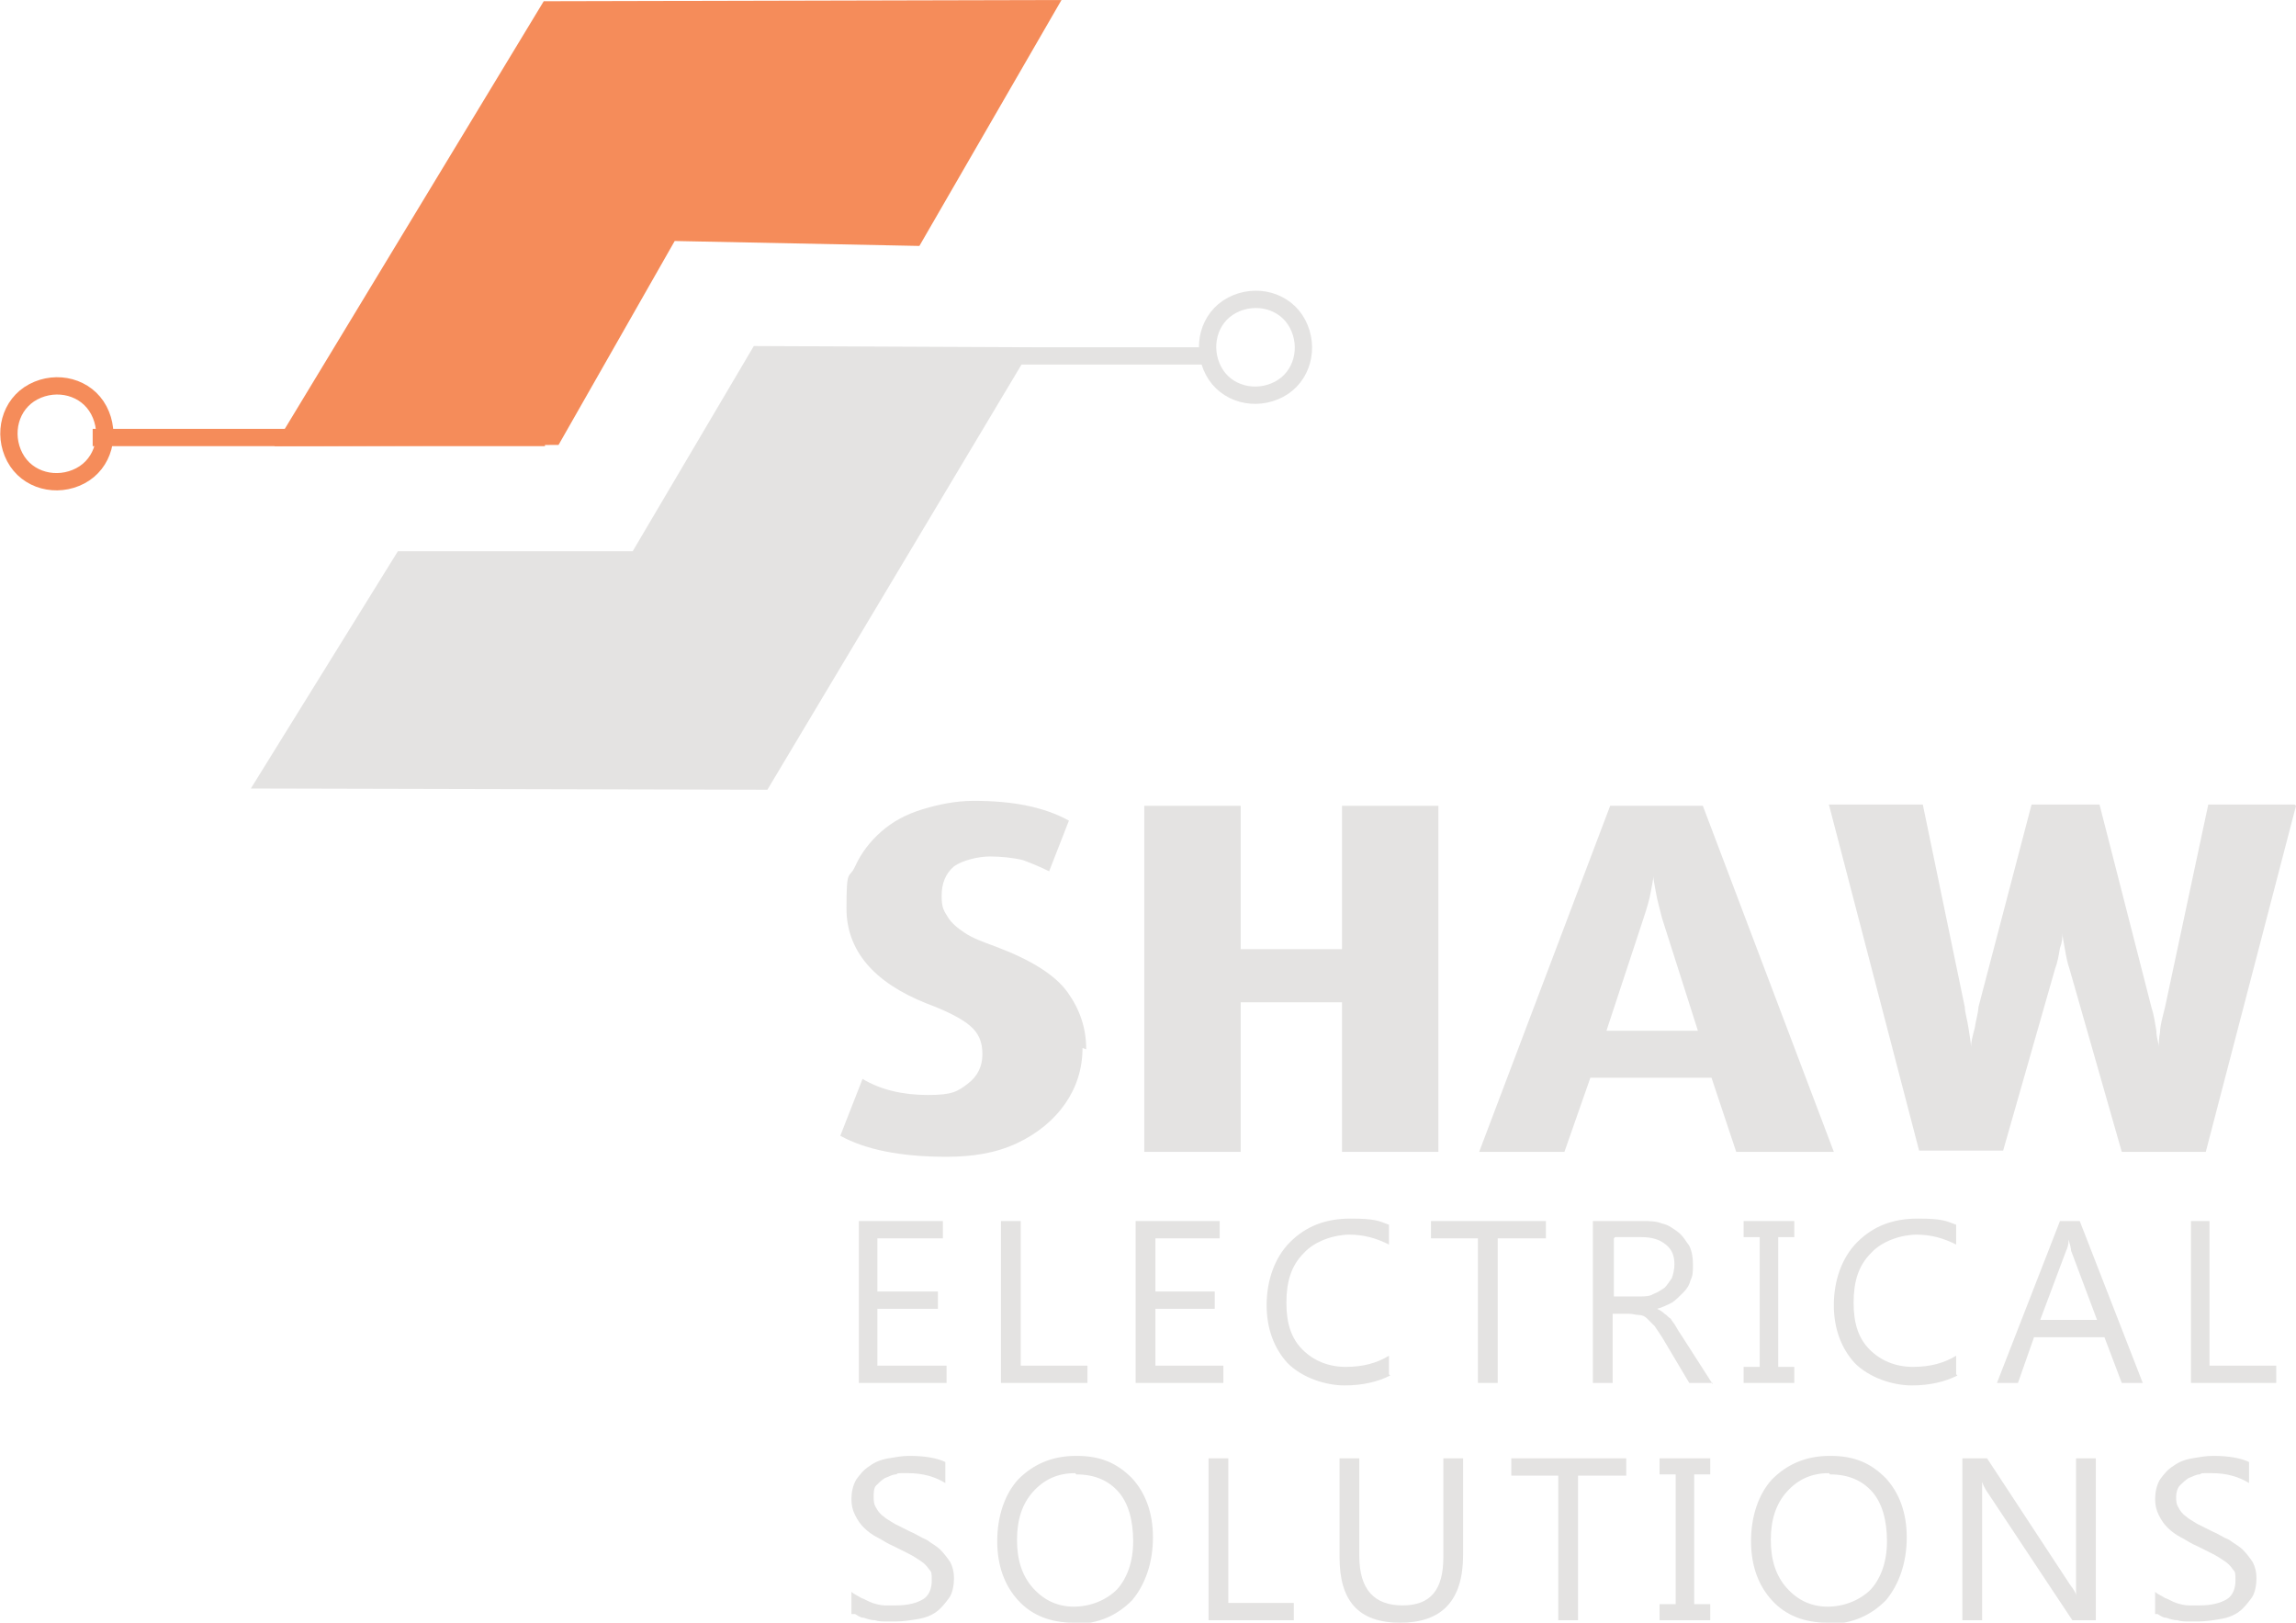
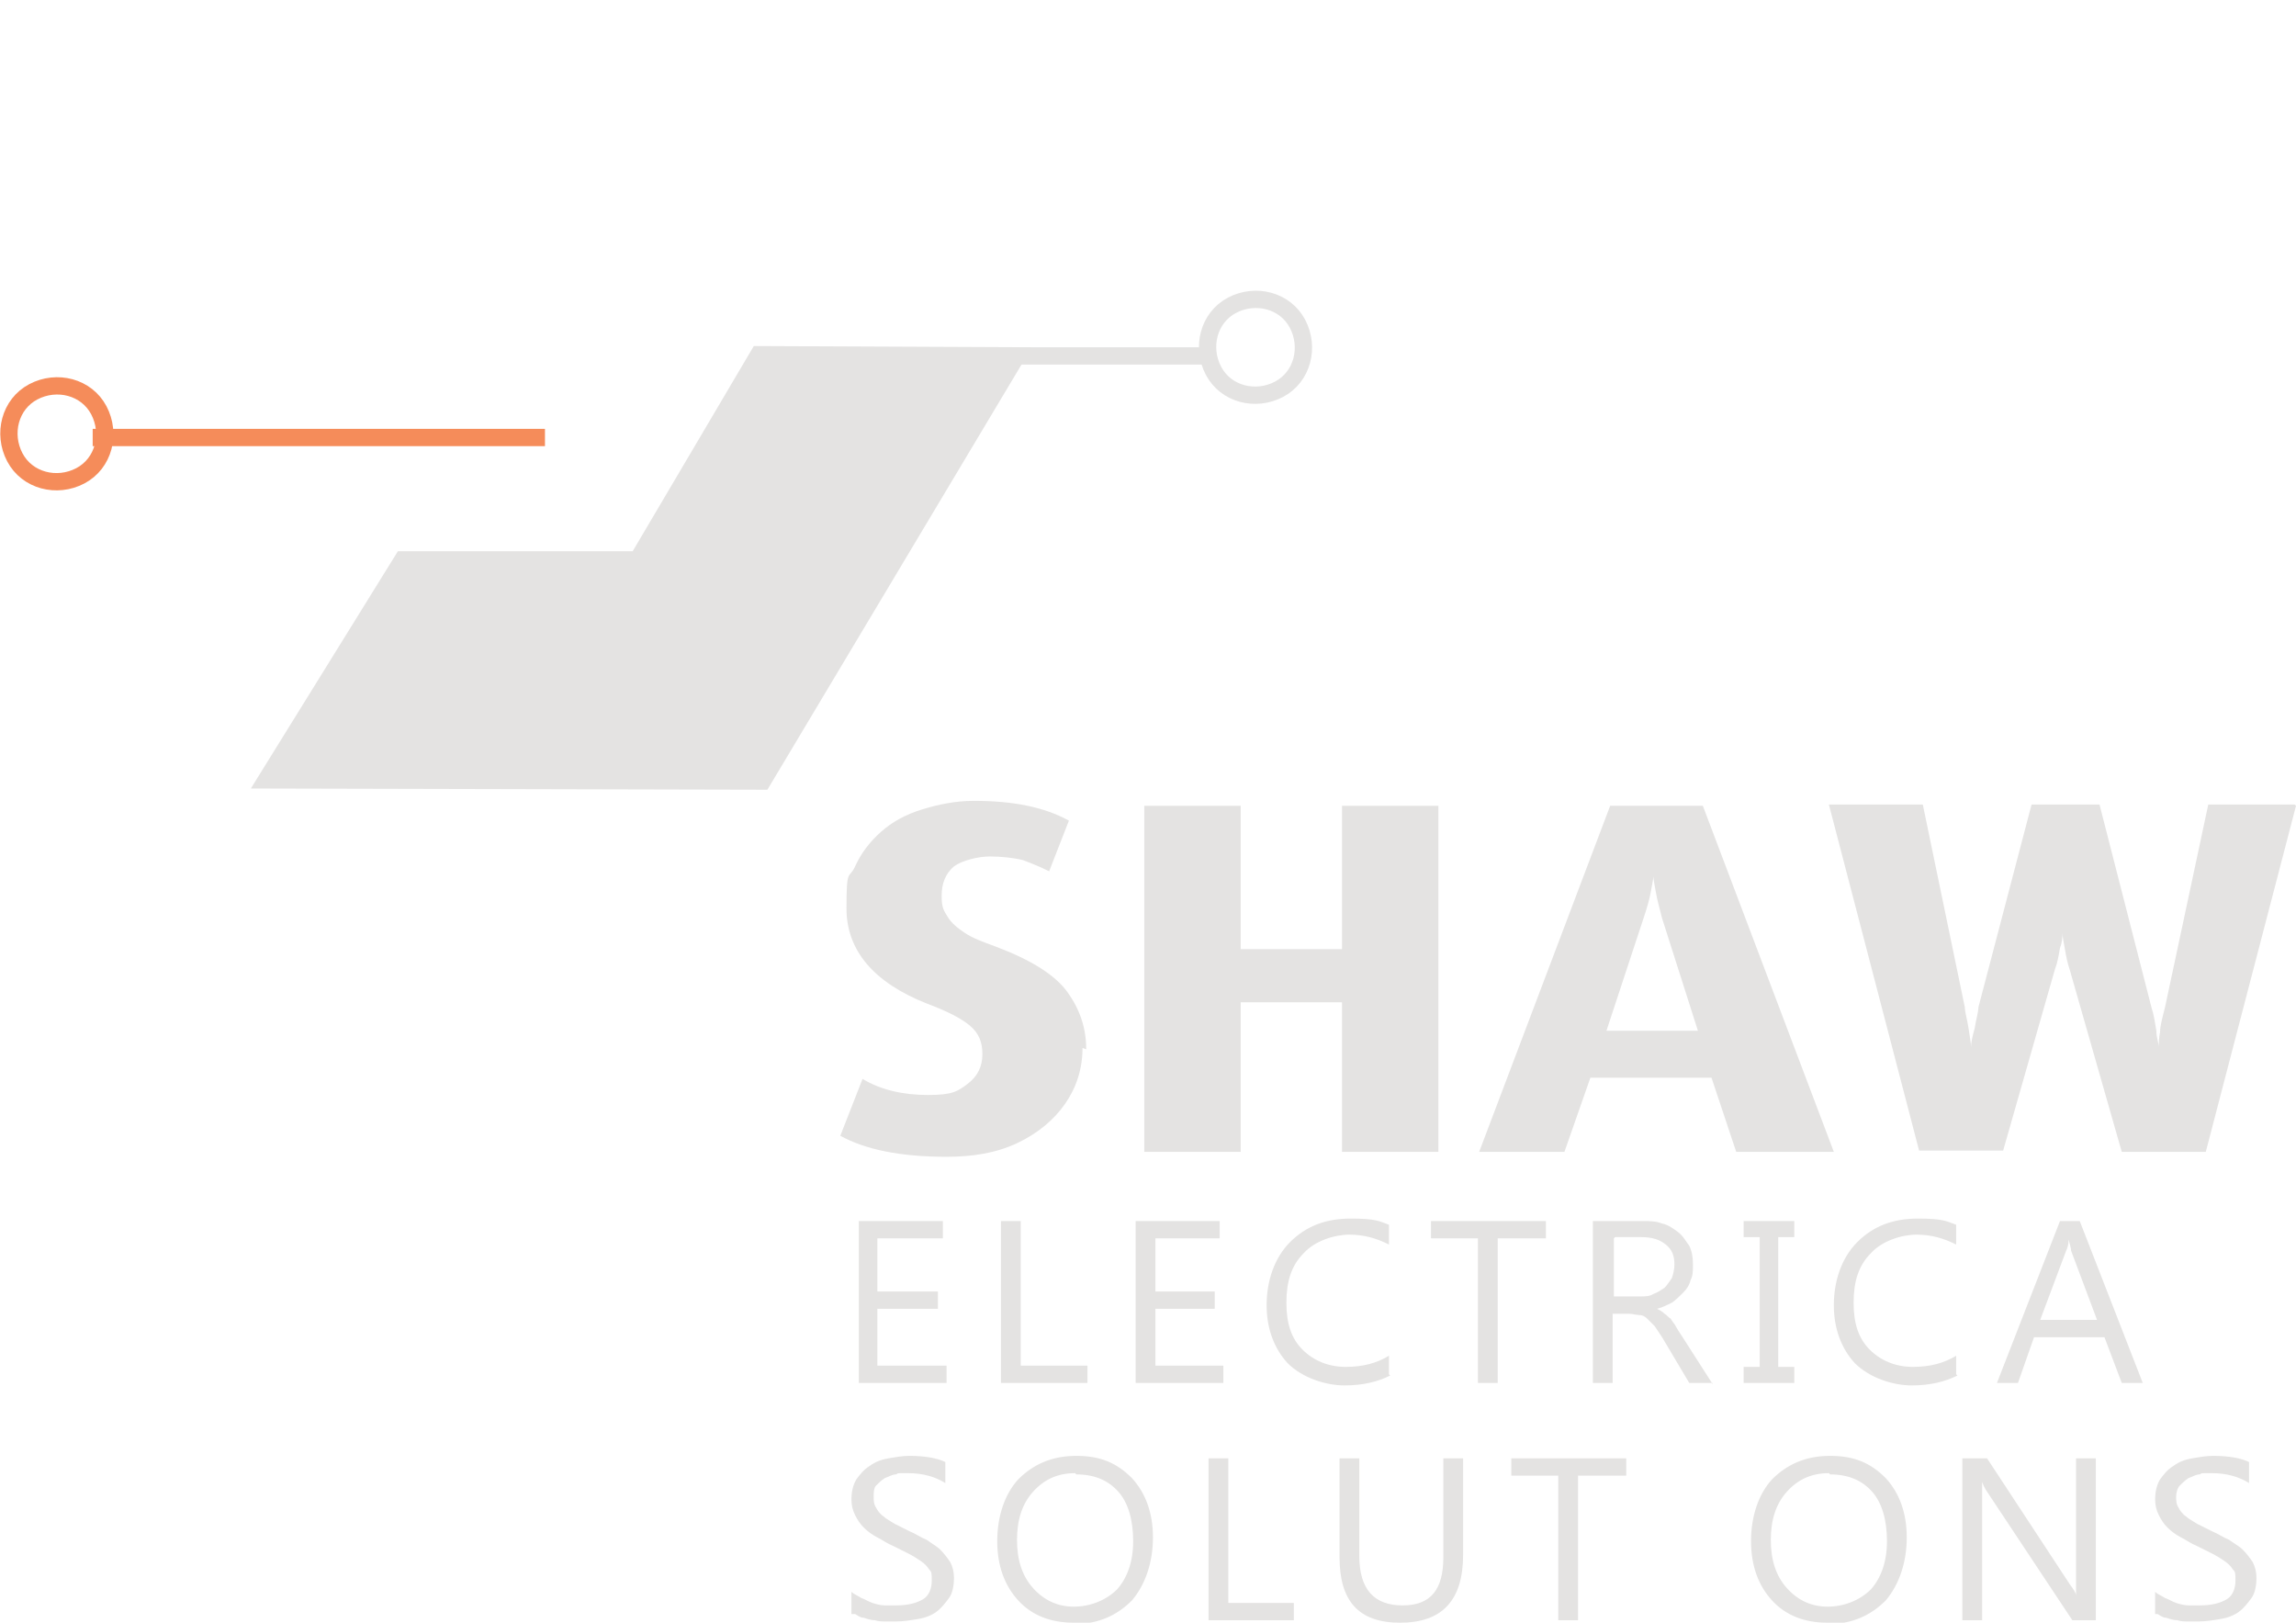
<svg xmlns="http://www.w3.org/2000/svg" id="Layer_1" version="1.1" viewBox="0 0 185.8 131.3">
  <defs>
    <style>
      .st0 {
        stroke: #f58c5a;
      }

      .st0, .st1 {
        fill: none;
        stroke-width: 1.4px;
      }

      .st2 {
        fill: #f58c5a;
      }

      .st1 {
        stroke: #e4e3e2;
      }

      .st3 {
        fill: #e4e3e2;
      }
    </style>
  </defs>
  <path class="st3" d="M87.6,84.8c0,1.7-.5,3.2-1.4,4.5-.9,1.3-2.2,2.4-3.9,3.2-1.7.8-3.6,1.1-5.7,1.1-3.8,0-6.6-.6-8.6-1.7l1.8-4.6c1.5.9,3.3,1.3,5.3,1.3s2.4-.3,3.2-.9c.8-.6,1.2-1.4,1.2-2.4s-.3-1.7-1-2.3c-.7-.6-1.9-1.2-3.5-1.8-4.3-1.7-6.5-4.3-6.5-7.7s.2-2.3.7-3.4c.5-1.1,1.2-2,2.1-2.8.9-.8,2-1.4,3.3-1.8,1.3-.4,2.7-.7,4.2-.7,3.2,0,5.7.5,7.7,1.6l-1.6,4.1c-.6-.3-1.3-.6-2.1-.9-.8-.2-1.8-.3-2.7-.3s-2.2.3-2.9.8c-.7.6-1,1.4-1,2.4s.2,1.2.5,1.7c.3.5.8.9,1.4,1.3.6.4,1.4.7,2.5,1.1,2.9,1.1,4.8,2.3,5.8,3.7,1,1.4,1.5,2.9,1.5,4.6" />
  <polygon class="st3" points="116.4 93.2 108.6 93.2 108.6 81.1 100.4 81.1 100.4 93.2 92.6 93.2 92.6 65.2 100.4 65.2 100.4 76.8 108.6 76.8 108.6 65.2 116.4 65.2 116.4 93.2" />
  <g>
    <path class="st3" d="M137.4,83.4l-2.9-9.1c-.2-.8-.4-1.5-.5-2.1-.1-.6-.2-1-.2-1.3h0c0,.2-.1.6-.2,1.2-.1.6-.3,1.3-.6,2.2l-3,9.1h7.6ZM148.4,93.2h-7.9l-2-6h-9.8l-2.1,6h-6.9l10.6-28h7.5l10.6,28Z" />
    <path class="st3" d="M185.8,65.2l-7.3,28h-6.8l-4.2-14.7c-.2-.6-.3-1.1-.4-1.7-.1-.6-.2-1-.2-1.3h0c0,.2,0,.7-.2,1.2-.1.6-.2,1.2-.4,1.7l-4.2,14.7h-6.8l-7.3-28h7.6l3.4,16.4c0,.4.2,1,.3,1.7.1.7.2,1.2.2,1.5h0c0-.3.1-.8.3-1.5.1-.7.3-1.3.3-1.7l4.3-16.4h5.5l4.2,16.4c.2.6.3,1.3.4,1.9,0,.6.2,1,.2,1.3h0c0-.3,0-.7.1-1.2,0-.5.2-1.2.4-2l3.5-16.4h7Z" />
  </g>
  <polygon class="st3" points="76.6 111.9 69.5 111.9 69.5 98.8 76.3 98.8 76.3 100.2 71 100.2 71 104.5 75.9 104.5 75.9 105.9 71 105.9 71 110.5 76.6 110.5 76.6 111.9" />
  <polygon class="st3" points="88 111.9 81 111.9 81 98.8 82.6 98.8 82.6 110.5 88 110.5 88 111.9" />
  <polygon class="st3" points="99 111.9 91.9 111.9 91.9 98.8 98.7 98.8 98.7 100.2 93.5 100.2 93.5 104.5 98.3 104.5 98.3 105.9 93.5 105.9 93.5 110.5 99 110.5 99 111.9" />
  <path class="st3" d="M112.5,111.3c-1,.5-2.2.8-3.7.8s-3.4-.6-4.6-1.8c-1.1-1.2-1.7-2.8-1.7-4.7s.6-3.8,1.9-5.1c1.3-1.3,2.9-1.9,4.9-1.9s2.3.2,3.1.5v1.6c-1-.5-2-.8-3.2-.8s-2.8.5-3.7,1.5c-1,1-1.4,2.3-1.4,4s.4,2.9,1.3,3.8c.9.9,2.1,1.4,3.5,1.4s2.5-.3,3.5-.9v1.5Z" />
  <polygon class="st3" points="125.1 100.2 121.2 100.2 121.2 111.9 119.6 111.9 119.6 100.2 115.8 100.2 115.8 98.8 125.1 98.8 125.1 100.2" />
  <path class="st3" d="M130.6,100.2v4.7h2.1c.4,0,.8,0,1.1-.2.3-.1.6-.3.9-.5.2-.2.4-.5.6-.8.1-.3.2-.7.2-1.1,0-.7-.2-1.2-.7-1.6-.5-.4-1.1-.6-2-.6h-2.1ZM138.6,111.9h-1.9l-2.2-3.7c-.2-.3-.4-.6-.6-.9-.2-.2-.4-.4-.6-.6-.2-.2-.4-.3-.7-.3-.2,0-.5-.1-.8-.1h-1.3v5.6h-1.6v-13.1h4c.6,0,1.1,0,1.6.2.5.1.9.4,1.3.7.4.3.6.7.9,1.1.2.4.3.9.3,1.5s0,.9-.2,1.3c-.1.4-.3.7-.6,1-.3.3-.6.6-.9.8-.4.2-.8.4-1.2.5h0c.2.1.4.2.6.4.2.1.3.3.5.4.1.2.3.4.4.6.1.2.3.5.5.8l2.5,3.9Z" />
  <polygon class="st3" points="145.2 98.8 145.2 100.1 143.9 100.1 143.9 110.6 145.2 110.6 145.2 111.9 141.1 111.9 141.1 110.6 142.4 110.6 142.4 100.1 141.1 100.1 141.1 98.8 145.2 98.8" />
  <g>
    <path class="st3" d="M158.4,111.3c-1,.5-2.2.8-3.7.8s-3.4-.6-4.6-1.8c-1.1-1.2-1.7-2.8-1.7-4.7s.6-3.8,1.9-5.1c1.3-1.3,2.9-1.9,4.9-1.9s2.3.2,3.1.5v1.6c-1-.5-2-.8-3.2-.8s-2.8.5-3.7,1.5c-1,1-1.4,2.3-1.4,4s.4,2.9,1.3,3.8,2.1,1.4,3.5,1.4,2.5-.3,3.5-.9v1.5Z" />
    <path class="st3" d="M169.7,106.8l-2.1-5.6c0-.2-.1-.5-.2-.9h0c0,.4-.1.7-.2.9l-2.1,5.6h4.6ZM173.4,111.9h-1.7l-1.4-3.7h-5.7l-1.3,3.7h-1.7l5.1-13.1h1.6l5.1,13.1Z" />
  </g>
-   <polygon class="st3" points="184.2 111.9 177.3 111.9 177.3 98.8 178.8 98.8 178.8 110.5 184.2 110.5 184.2 111.9" />
  <g>
    <path class="st3" d="M68.9,130.6v-1.8c.2.2.5.3.8.5.3.1.6.3.9.4.3.1.7.2,1,.2.3,0,.6,0,.9,0,1,0,1.7-.2,2.2-.5.5-.3.7-.9.7-1.5s0-.7-.2-.9c-.2-.3-.4-.5-.7-.7-.3-.2-.6-.4-1-.6-.4-.2-.8-.4-1.2-.6-.5-.2-.9-.5-1.3-.7-.4-.2-.8-.5-1.1-.8-.3-.3-.5-.6-.7-1-.2-.4-.3-.8-.3-1.3s.1-1.1.4-1.6c.3-.4.6-.8,1.1-1.1.4-.3.9-.5,1.5-.6.6-.1,1.1-.2,1.7-.2,1.3,0,2.3.2,2.9.5v1.7c-.8-.5-1.8-.8-3-.8s-.7,0-1,.1c-.3,0-.6.2-.9.3-.3.2-.5.4-.7.6-.2.2-.2.6-.2.9s0,.6.2.9c.1.2.3.5.6.7.2.2.6.4.9.6.4.2.8.4,1.2.6.5.2.9.5,1.4.7.4.3.8.5,1.1.8.3.3.6.7.8,1,.2.4.3.8.3,1.3s-.1,1.2-.4,1.6c-.3.4-.6.8-1,1.1-.4.3-.9.5-1.5.6-.6.1-1.2.2-1.8.2s-.5,0-.8,0c-.3,0-.6,0-.9-.1-.3,0-.6-.1-.9-.2-.3,0-.5-.2-.7-.3" />
    <path class="st3" d="M87,119.2c-1.4,0-2.5.5-3.4,1.5-.9,1-1.3,2.3-1.3,3.9s.4,2.9,1.3,3.9c.9,1,2,1.5,3.3,1.5s2.6-.5,3.5-1.4c.8-.9,1.3-2.2,1.3-3.9s-.4-3.1-1.2-4c-.8-.9-1.9-1.4-3.4-1.4M86.9,131.3c-1.9,0-3.4-.6-4.5-1.8-1.1-1.2-1.7-2.8-1.7-4.8s.6-3.8,1.7-5c1.2-1.2,2.7-1.9,4.7-1.9s3.3.6,4.5,1.8c1.1,1.2,1.7,2.8,1.7,4.8s-.6,3.8-1.7,5.1c-1.2,1.2-2.7,1.9-4.6,1.9" />
  </g>
  <polygon class="st3" points="104.7 131.1 97.8 131.1 97.8 118 99.4 118 99.4 129.7 104.7 129.7 104.7 131.1" />
  <path class="st3" d="M118.4,125.8c0,3.7-1.7,5.5-5.1,5.5s-4.9-1.8-4.9-5.3v-8h1.6v7.9c0,2.7,1.2,4,3.5,4s3.3-1.3,3.3-3.9v-8h1.6v7.8Z" />
  <polygon class="st3" points="131.6 119.4 127.7 119.4 127.7 131.1 126.1 131.1 126.1 119.4 122.3 119.4 122.3 118 131.6 118 131.6 119.4" />
-   <polygon class="st3" points="138.4 118 138.4 119.3 137.1 119.3 137.1 129.8 138.4 129.8 138.4 131.1 134.3 131.1 134.3 129.8 135.6 129.8 135.6 119.3 134.3 119.3 134.3 118 138.4 118" />
  <g>
    <path class="st3" d="M148,119.2c-1.4,0-2.5.5-3.4,1.5-.9,1-1.3,2.3-1.3,3.9s.4,2.9,1.3,3.9c.9,1,2,1.5,3.3,1.5s2.6-.5,3.5-1.4c.8-.9,1.3-2.2,1.3-3.9s-.4-3.1-1.2-4c-.8-.9-1.9-1.4-3.4-1.4M147.9,131.3c-1.9,0-3.4-.6-4.5-1.8-1.1-1.2-1.7-2.8-1.7-4.8s.6-3.8,1.7-5c1.2-1.2,2.7-1.9,4.7-1.9s3.3.6,4.5,1.8c1.1,1.2,1.7,2.8,1.7,4.8s-.6,3.8-1.7,5.1c-1.2,1.2-2.7,1.9-4.6,1.9" />
    <path class="st3" d="M169.6,131.1h-1.9l-6.9-10.4c-.2-.3-.3-.5-.4-.8h0c0,.3,0,.9,0,1.8v9.4h-1.6v-13.1h2l6.7,10.2c.3.4.5.7.5.9h0c0-.4,0-1,0-1.9v-9.2h1.6v13.1Z" />
    <path class="st3" d="M174.4,130.6v-1.8c.2.2.5.3.8.5.3.1.6.3.9.4.3.1.7.2,1,.2.3,0,.6,0,.9,0,1,0,1.7-.2,2.2-.5.5-.3.7-.9.7-1.5s0-.7-.2-.9c-.2-.3-.4-.5-.7-.7-.3-.2-.6-.4-1-.6-.4-.2-.8-.4-1.2-.6-.5-.2-.9-.5-1.3-.7-.4-.2-.8-.5-1.1-.8-.3-.3-.5-.6-.7-1-.2-.4-.3-.8-.3-1.3s.1-1.1.4-1.6c.3-.4.6-.8,1.1-1.1.4-.3.9-.5,1.5-.6.6-.1,1.1-.2,1.7-.2,1.3,0,2.3.2,2.9.5v1.7c-.8-.5-1.8-.8-3-.8s-.7,0-1,.1c-.3,0-.6.2-.9.3-.3.2-.5.4-.7.6-.2.2-.3.6-.3.9s0,.6.2.9c.1.2.3.5.6.7.2.2.6.4.9.6.4.2.8.4,1.2.6.5.2.9.5,1.4.7.4.3.8.5,1.1.8.3.3.6.7.8,1,.2.4.3.8.3,1.3s-.1,1.2-.4,1.6c-.3.4-.6.8-1,1.1-.4.3-.9.5-1.5.6-.6.1-1.2.2-1.8.2s-.5,0-.8,0c-.3,0-.6,0-.9-.1-.3,0-.6-.1-.9-.2-.3,0-.5-.2-.7-.3" />
    <path class="st1" d="M98.2,30c1,1.9,3.4,2.5,5.3,1.5,1.9-1,2.5-3.4,1.5-5.3-1-1.9-3.4-2.5-5.3-1.5-1.9,1-2.5,3.4-1.5,5.3Z" />
    <path class="st0" d="M1.2,37c1,1.9,3.4,2.5,5.3,1.5,1.9-1,2.5-3.4,1.5-5.3-1-1.9-3.4-2.5-5.3-1.5-1.9,1-2.5,3.4-1.5,5.3Z" />
  </g>
  <polygon class="st3" points="83.5 28.1 61 28 51.2 44.6 32.2 44.6 20.3 63.8 62.1 63.9 83.5 28.1" />
-   <polygon class="st2" points="85.9 0 74.4 19.9 54.6 19.5 45.2 36 22.2 36.1 44 .1 85.9 0" />
  <line class="st1" x1="61.4" y1="28.8" x2="98" y2="28.8" />
  <line class="st0" x1="7.5" y1="35.4" x2="44.1" y2="35.4" />
</svg>